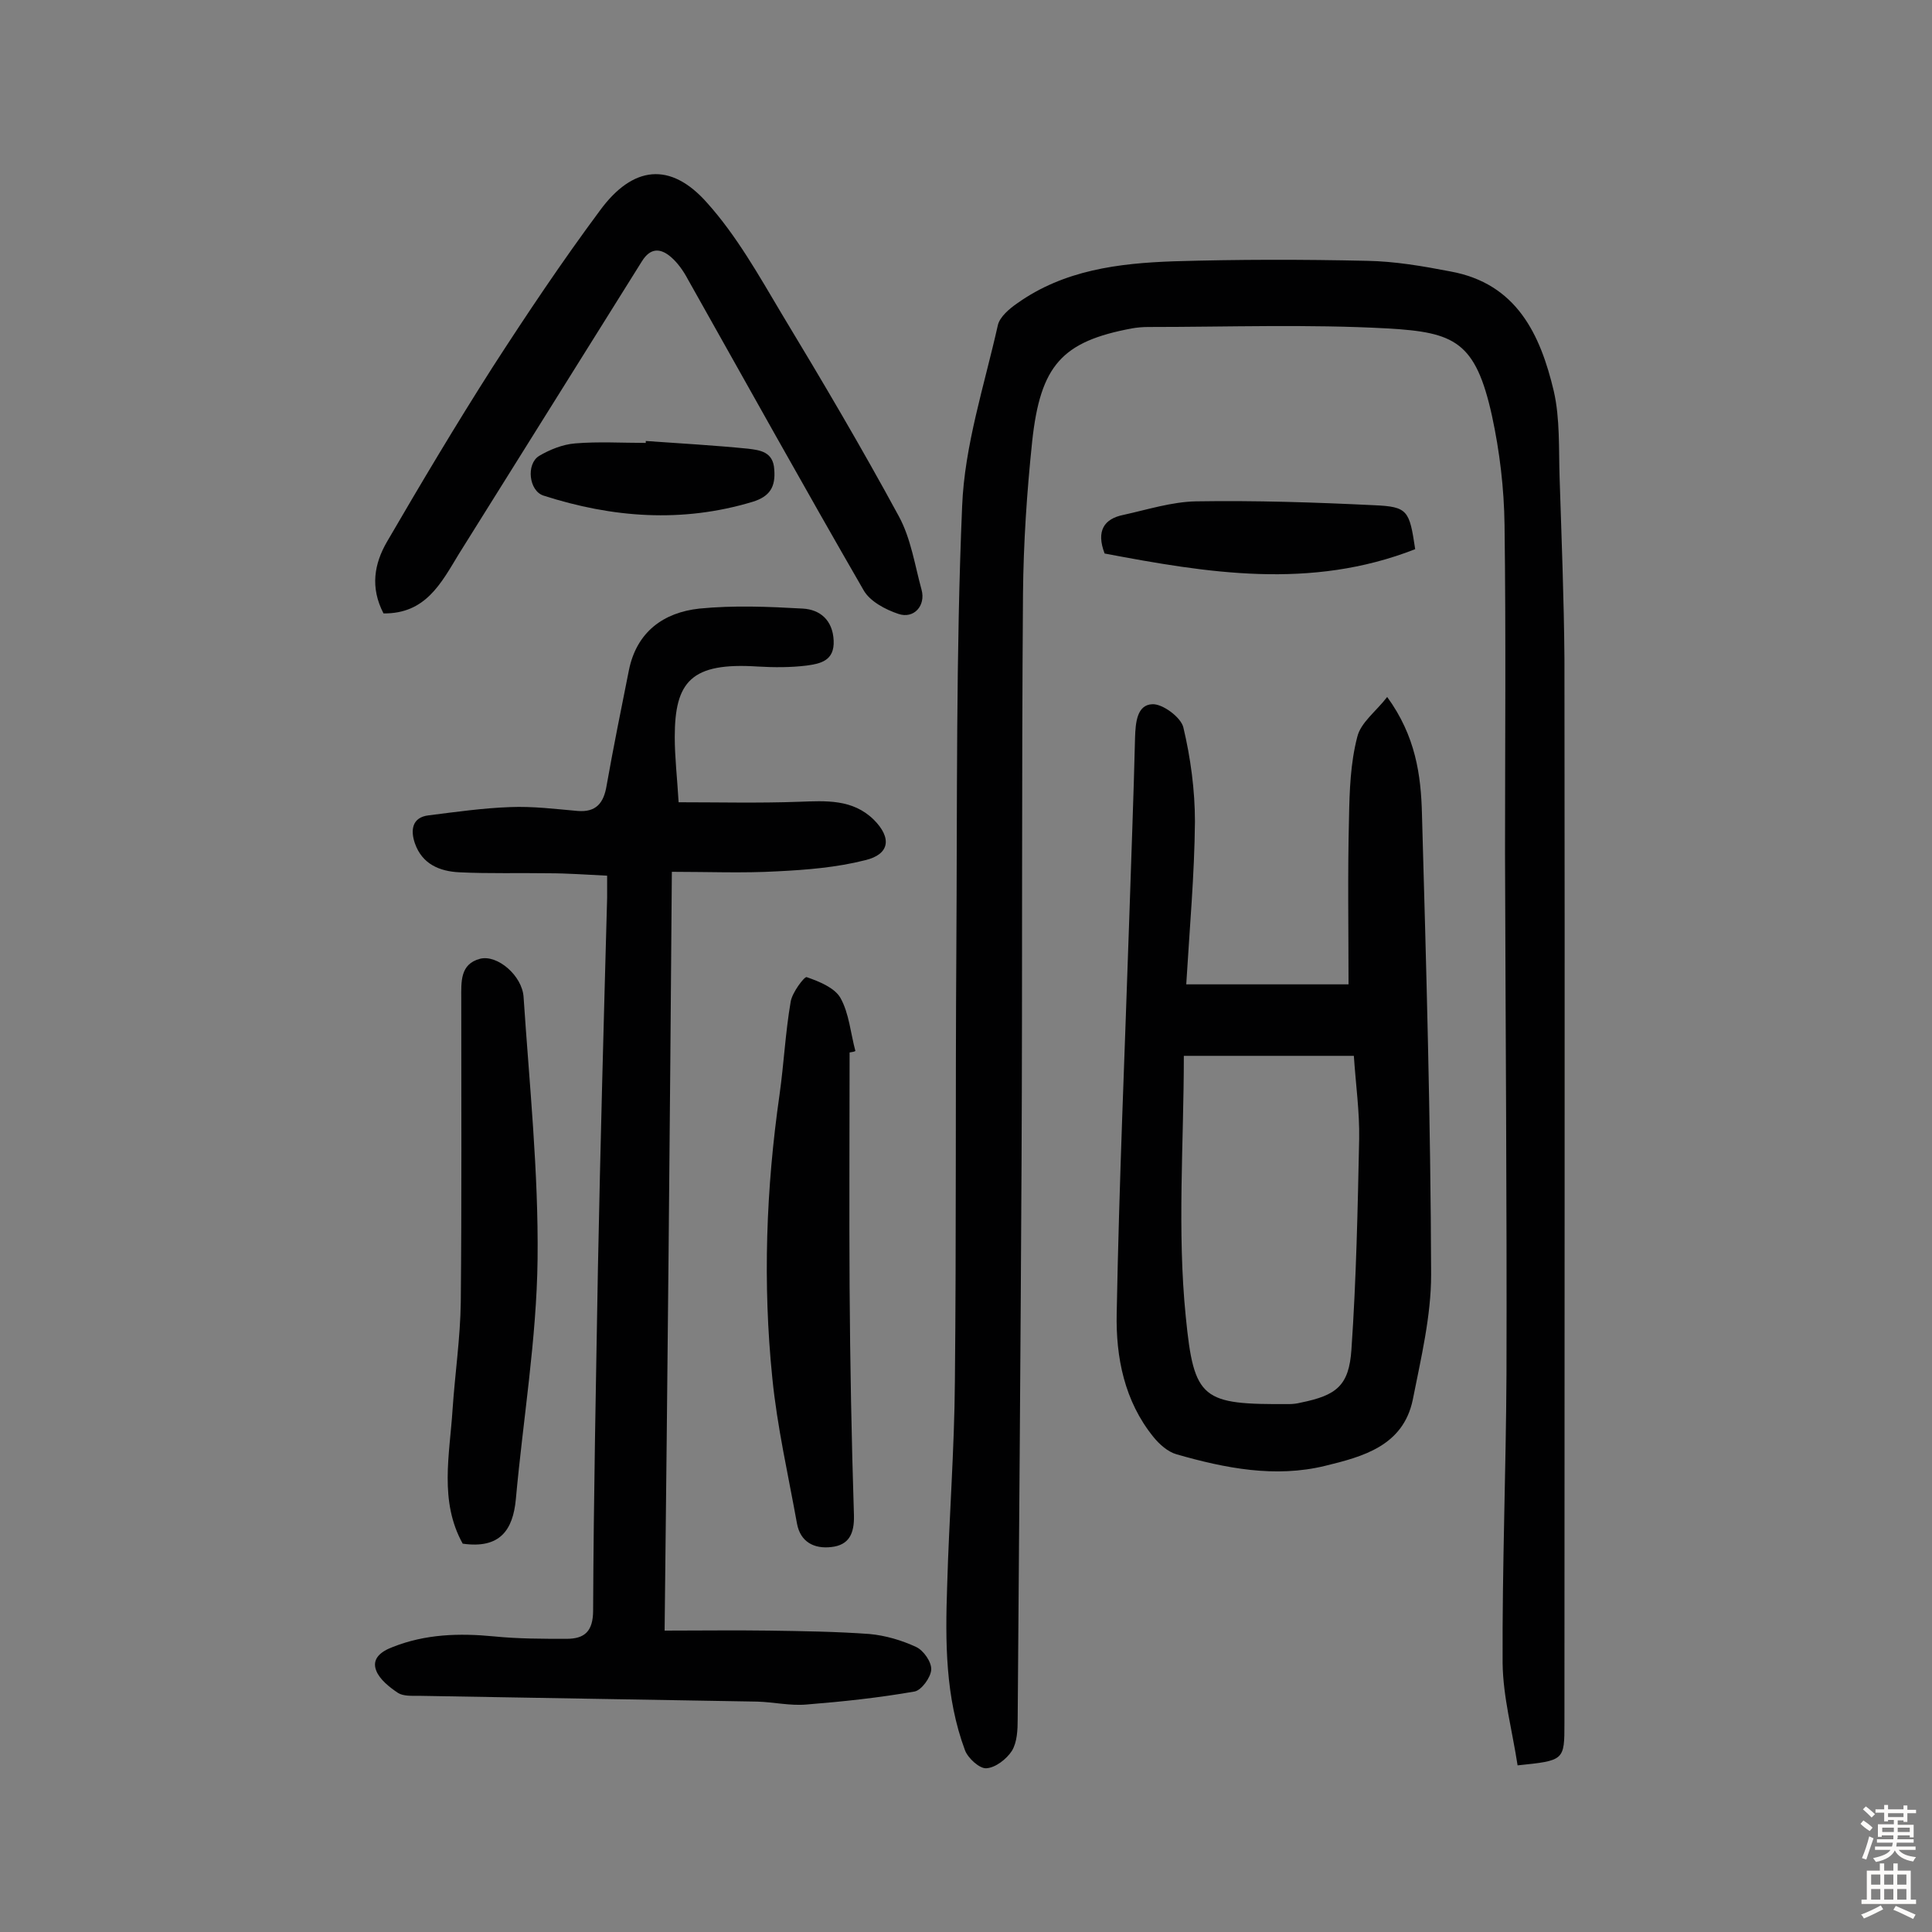
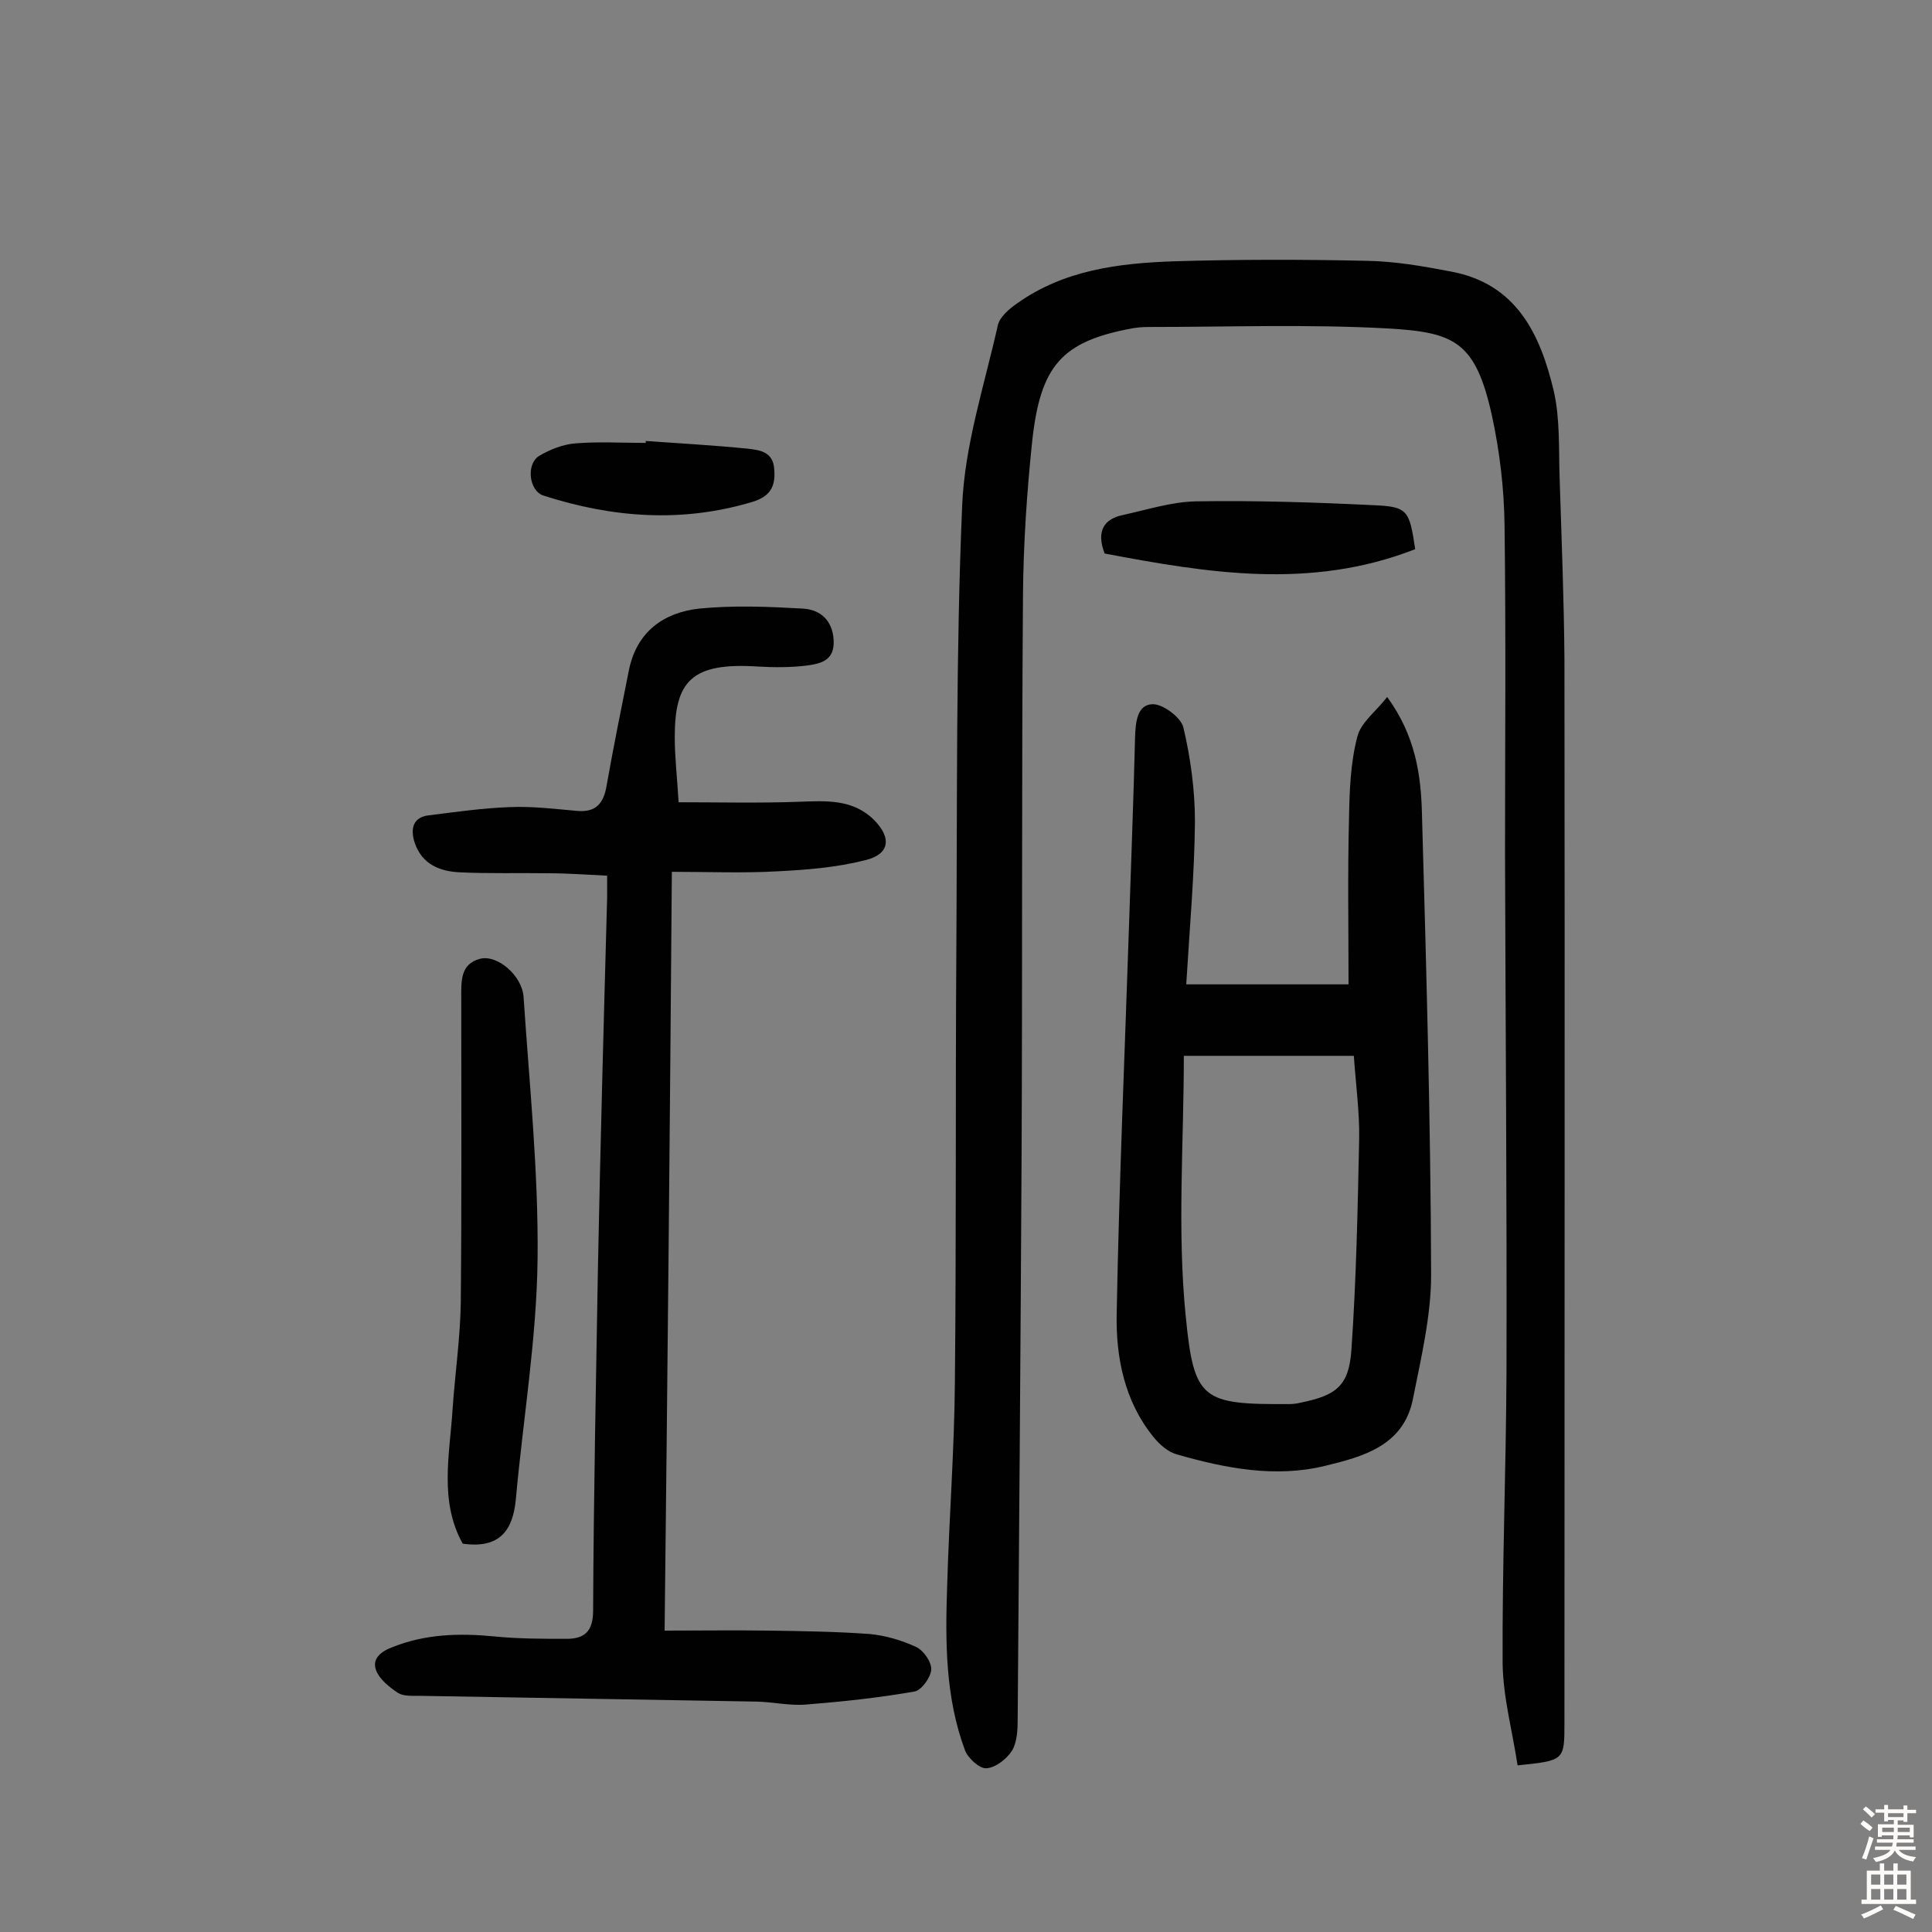
<svg xmlns="http://www.w3.org/2000/svg" enable-background="new 0 0 400 400" viewBox="0 0 400 400">
  <rect x="0" y="0" width="400" height="400" fill="#808080" stroke="none" />
  <g fill="#010102">
    <path d="m314.2 365.5c-1.1-7.2-3-14.1-3.1-21.1-.1-20 .7-39.9.8-59.9.1-35.9-.2-71.8-.3-107.7 0-22.7.2-45.4-.1-68.1-.1-7.6-1-15.2-2.6-22.6-3.4-15.4-7.7-17.3-21.6-18.1-16.5-.9-33-.3-49.6-.3-1.1 0-2.3.1-3.4.3-14.4 2.7-18.9 7.6-20.6 23.4-1.1 10.5-1.8 21-1.9 31.5-.3 39.3-.1 78.6-.3 118-.2 38.3-.5 76.6-.8 115 0 2.2-.1 4.8-1.2 6.6-1.1 1.7-3.4 3.5-5.3 3.6-1.4.1-3.8-2.1-4.4-3.7-4.1-11-4.1-22.5-3.7-34.1.4-14.1 1.5-28.2 1.6-42.3.3-29.7.1-59.5.3-89.2.2-30.7-.1-61.4 1.2-92 .5-12.6 4.6-25 7.4-37.5.4-1.7 2.4-3.4 4-4.5 9.7-6.9 21-8.3 32.4-8.7 13.3-.4 26.6-.4 40-.1 5.8.1 11.6 1.1 17.3 2.2 13.7 2.5 18.6 13 21.4 24.8 1.3 5.7 1 11.9 1.2 17.9.4 12.5.9 25 1 37.5.1 73.4 0 146.9 0 220.3 0 7.8 0 7.8-9.7 8.8z" />
    <path d="m137.6 337.6c7.6 0 14.5-.1 21.5 0s14 .2 20.9.7c3.3.3 6.7 1.3 9.7 2.7 1.5.7 3.2 3.1 3.1 4.7s-2 4.2-3.4 4.5c-7.4 1.3-14.9 2.1-22.4 2.7-3.4.3-6.8-.5-10.2-.6-23.4-.4-46.7-.8-70.1-1.2-1.4 0-3.2.1-4.3-.6-1.8-1.2-3.8-2.8-4.5-4.6-1-2.5 1-4 3.4-4.9 6.8-2.7 13.8-2.9 21-2.2 5 .5 10 .5 15 .5 3.7 0 5.5-1.5 5.5-5.9.1-23.7.6-47.4 1-71.1.5-25.5 1.2-50.9 1.9-76.4 0-1.3 0-2.6 0-4.6-4.2-.2-8.2-.5-12.1-.5-6.2-.1-12.3.1-18.5-.2-4.1-.2-7.7-1.7-9.2-6-.9-2.6-.7-5.4 2.9-5.8 5.6-.7 11.2-1.5 16.8-1.7 4.7-.2 9.4.4 14 .8 3.8.3 5.4-1.6 6-5.3 1.4-7.9 3-15.8 4.6-23.8s7.2-12 14.6-12.8c7.1-.7 14.3-.4 21.4 0 3.6.2 6.2 2.4 6.4 6.6s-2.7 4.8-5.6 5.2c-3.3.4-6.7.4-10.1.2-13.8-.9-17.2 3.1-17.2 14.6 0 4.2.5 8.4.8 13.5 8.3 0 16.6.2 24.9-.1 5.6-.2 11.1-.6 15.5 3.7 3.8 3.8 3.3 7.2-1.8 8.4-5.9 1.5-12.1 2-18.2 2.3-7.1.4-14.2.1-21.8.1-.4 52.9-.9 104.5-1.5 157.1z" />
    <path d="m279.2 203.8c0-11.3-.2-22.9.1-34.5.1-5.6.3-11.3 1.7-16.7.7-3 3.9-5.3 6.2-8.3 5.9 8.1 7 16.2 7.2 24.2.9 31.8 1.8 63.6 1.9 95.4 0 8.6-2.1 17.3-3.8 25.9-2 9.6-10.4 11.8-18.2 13.7-10.3 2.5-20.6.5-30.7-2.4-1.8-.5-3.6-2.1-4.8-3.6-6-7.4-7.8-16.5-7.6-25.6.5-27.2 1.7-54.5 2.6-81.7.4-12.5.9-25 1.2-37.5.1-3.1.4-6.8 3.6-6.9 2.1-.1 5.9 2.7 6.4 4.8 1.5 6.3 2.4 13 2.4 19.5-.1 11-1.1 22-1.8 33.7zm-34.1 14.8c0 18-1.4 36.2.4 54 1.7 17.3 3.4 18.2 21.4 18.1.8 0 1.6-.1 2.4-.3 7.4-1.5 10-3.5 10.5-11 1-14.5 1.3-29.1 1.6-43.6.1-5.6-.7-11.2-1.1-17.2-11.5 0-22.5 0-35.2 0z" />
-     <path d="m79.4 127c-2.8-5.4-1.9-10.3.7-14.8 7.1-12.2 14.3-24.3 21.9-36.2 7.1-11 14.4-21.9 22.2-32.4 6.8-9.3 14.6-10.2 22.2-1.6 6.1 6.8 10.7 15 15.4 22.9 8.4 13.9 16.6 27.8 24.3 42 2.5 4.6 3.3 10.1 4.7 15.2.9 3.3-1.6 6.1-4.8 5-2.7-.9-5.9-2.6-7.2-4.9-12.3-21.3-24.3-42.9-36.4-64.4-.9-1.7-2.1-3.4-3.5-4.6-2.1-1.8-4.2-2-6 .9-12.6 20.2-25.3 40.4-37.9 60.6-3.7 6.1-6.9 12.4-15.6 12.3z" />
    <path d="m95.8 319.6c-4.9-8.8-2.7-18.4-2.1-27.8.5-7.4 1.6-14.8 1.7-22.2.2-20.9.1-41.9.1-62.8 0-3.5-.3-7.2 3.9-8.3 3.6-.9 8.7 3.5 9 7.9 1.2 18.1 3.1 36.2 2.9 54.3-.2 16.6-3 33.1-4.5 49.7-.6 6.4-3.3 10.3-11 9.2z" />
-     <path d="m175.9 217.9c0 16.2-.1 32.4 0 48.6.1 15.7.4 31.5.9 47.2.1 3.8-1 6.2-4.7 6.6-3.5.4-6.4-1-7.1-4.9-1.8-10-4.1-20-5.1-30.1-2-19.6-1.3-39.2 1.5-58.7.9-6.4 1.2-12.8 2.3-19.2.3-1.9 2.8-5.2 3.3-5.1 2.6.9 5.8 2.2 7 4.3 1.8 3.2 2.1 7.3 3.1 11-.3.2-.8.2-1.2.3z" />
    <path d="m293 113.7c-21.7 8.5-43.1 4.9-64.3.9-1.8-4.7-.1-7.2 3.9-8 5-1.1 10-2.7 15-2.8 12.3-.2 24.6.2 36.9.8 7 .3 7.3 1.1 8.5 9.1z" />
    <path d="m133.7 91.3c7.1.5 14.2.9 21.2 1.6 2.4.3 5.2.6 5.4 4.3.3 3.6-.9 5.6-4.5 6.7-14.6 4.4-29 3.3-43.3-1.3-3-1-3.6-6.5-.9-8.2 2.2-1.3 4.9-2.4 7.5-2.6 4.8-.4 9.7-.1 14.6-.1 0-.1 0-.3 0-.4z" />
  </g>
  <path d="m385.2 377.6.6-.7c.6.4 1.3.9 1.9 1.5l-.6.7c-.8-.5-1.4-1-1.9-1.5zm.3 7.1c.6-1.4 1.1-2.9 1.5-4.5.3.1.6.3.9.4-.5 1.4-1 2.9-1.5 4.4zm.2-10.1.6-.6c.7.5 1.3 1.1 1.9 1.6l-.7.7c-.6-.6-1.2-1.2-1.8-1.7zm8.4-.8h.8v.9h1.8v.7h-1.8v1.8h-.8v-.3h-1.2v.9h3.3v2.6h-.8v-.4h-2.5c0 .3 0 .6-.1.8h3.4v.7h-3.5c0 .3-.1.6-.1.8h4v.7h-3.5c.7.9 1.9 1.3 3.6 1.5-.2.2-.4.5-.6.9-1.9-.3-3.2-1.1-3.8-2.3-.5 1.1-1.8 2-3.9 2.4-.2-.3-.4-.5-.6-.8 1.9-.4 3.1-.9 3.6-1.7h-3.2v-.7h3.5c.1-.2.1-.5.2-.8h-3.3v-.7h3.4c0-.2 0-.5 0-.8h-2.4v.3h-.8v-2.6h3.3v-.9h-1.2v.3h-.8v-1.8h-1.8v-.7h1.8v-.9h.8v.9h3.2zm-4.4 5.5h2.4c0-.3 0-.6 0-.9h-2.4zm1.2-3.1h3.2v-.8h-3.2zm4.4 2.2h-2.4v.9h2.5v-.9z" fill="#fcfbfa" />
  <path d="m389.2 385.8h.9v1.5h1.9v-1.5h.9v1.5h2.7v6h1.1v.9h-11.3v-.9h1.1v-6h2.7zm.2 8.7.5.8c-1.2.6-2.5 1.3-4 1.9-.2-.3-.3-.6-.6-.8 1.6-.6 3-1.3 4.1-1.9zm-2-4.3h1.9v-2.1h-1.9zm0 3.1h1.9v-2.2h-1.9zm2.7-3.1h1.9v-2.1h-1.9zm0 3.1h1.9v-2.2h-1.9zm2.4 1.3c1.4.6 2.7 1.2 4.1 1.8l-.5.9c-1.5-.7-2.8-1.4-4.1-1.9zm2.2-6.5h-1.9v2.1h1.9zm-1.9 5.2h1.9v-2.2h-1.9z" fill="#fcfbfa" />
</svg>